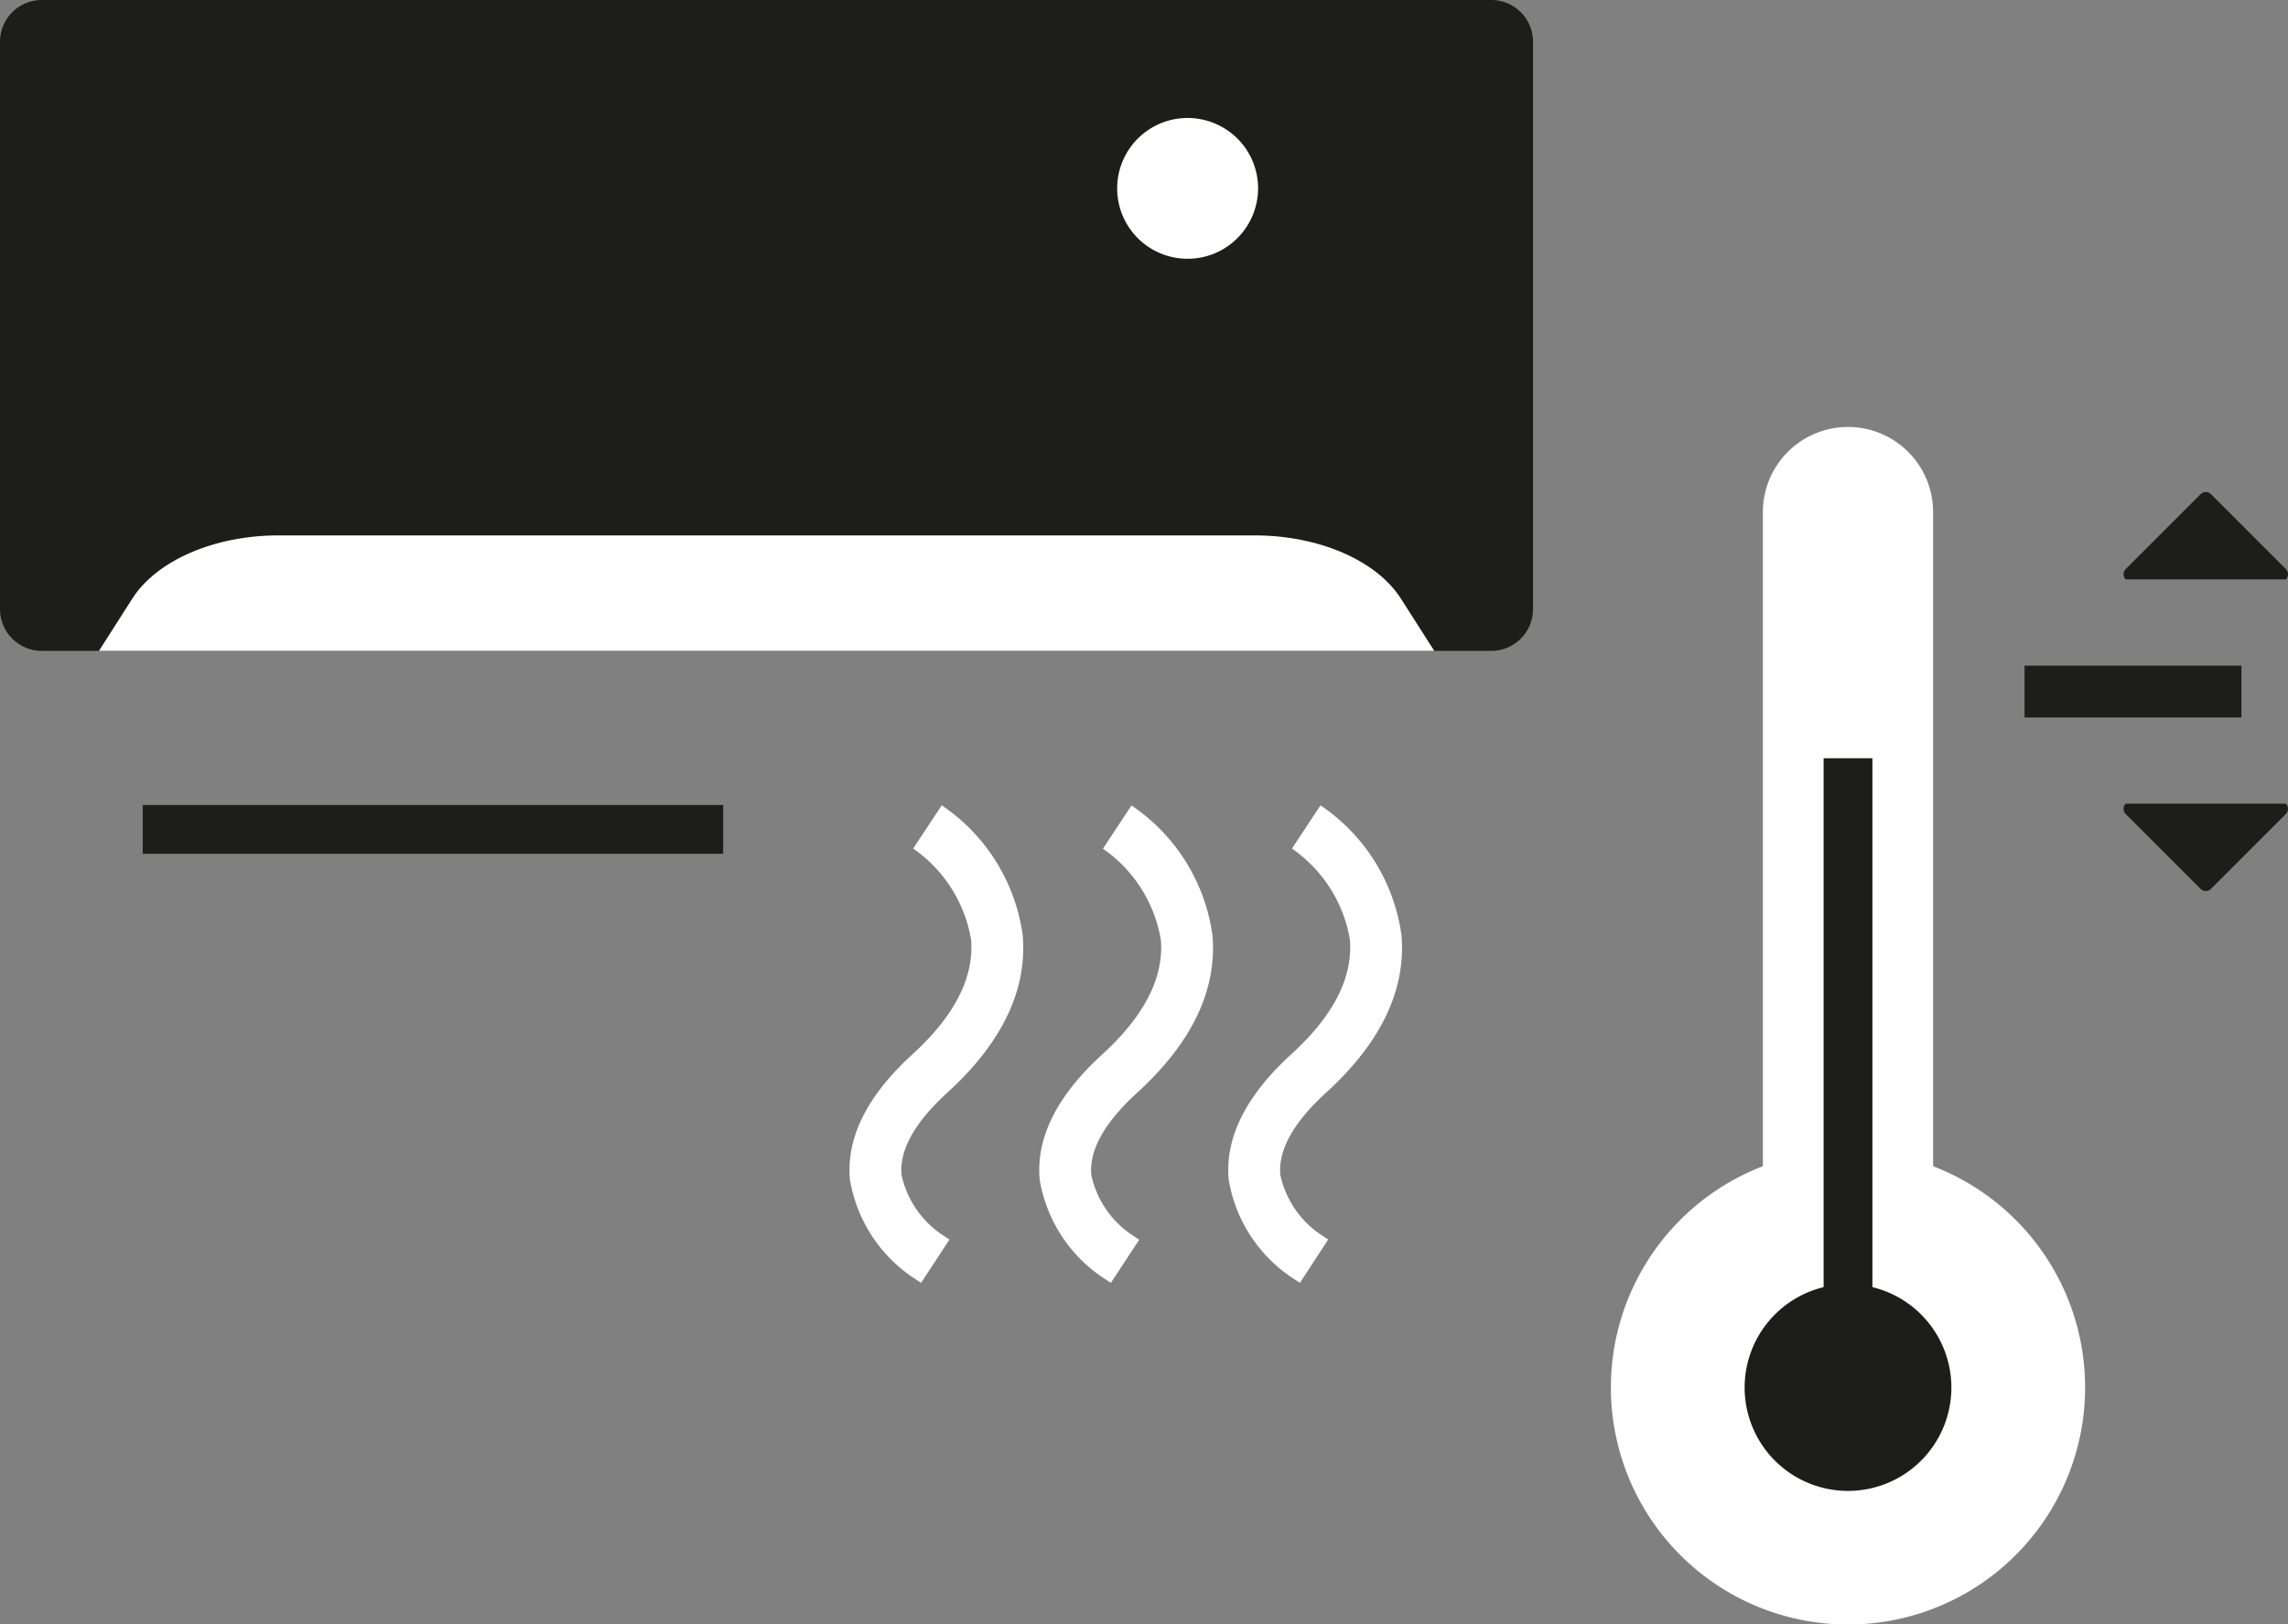
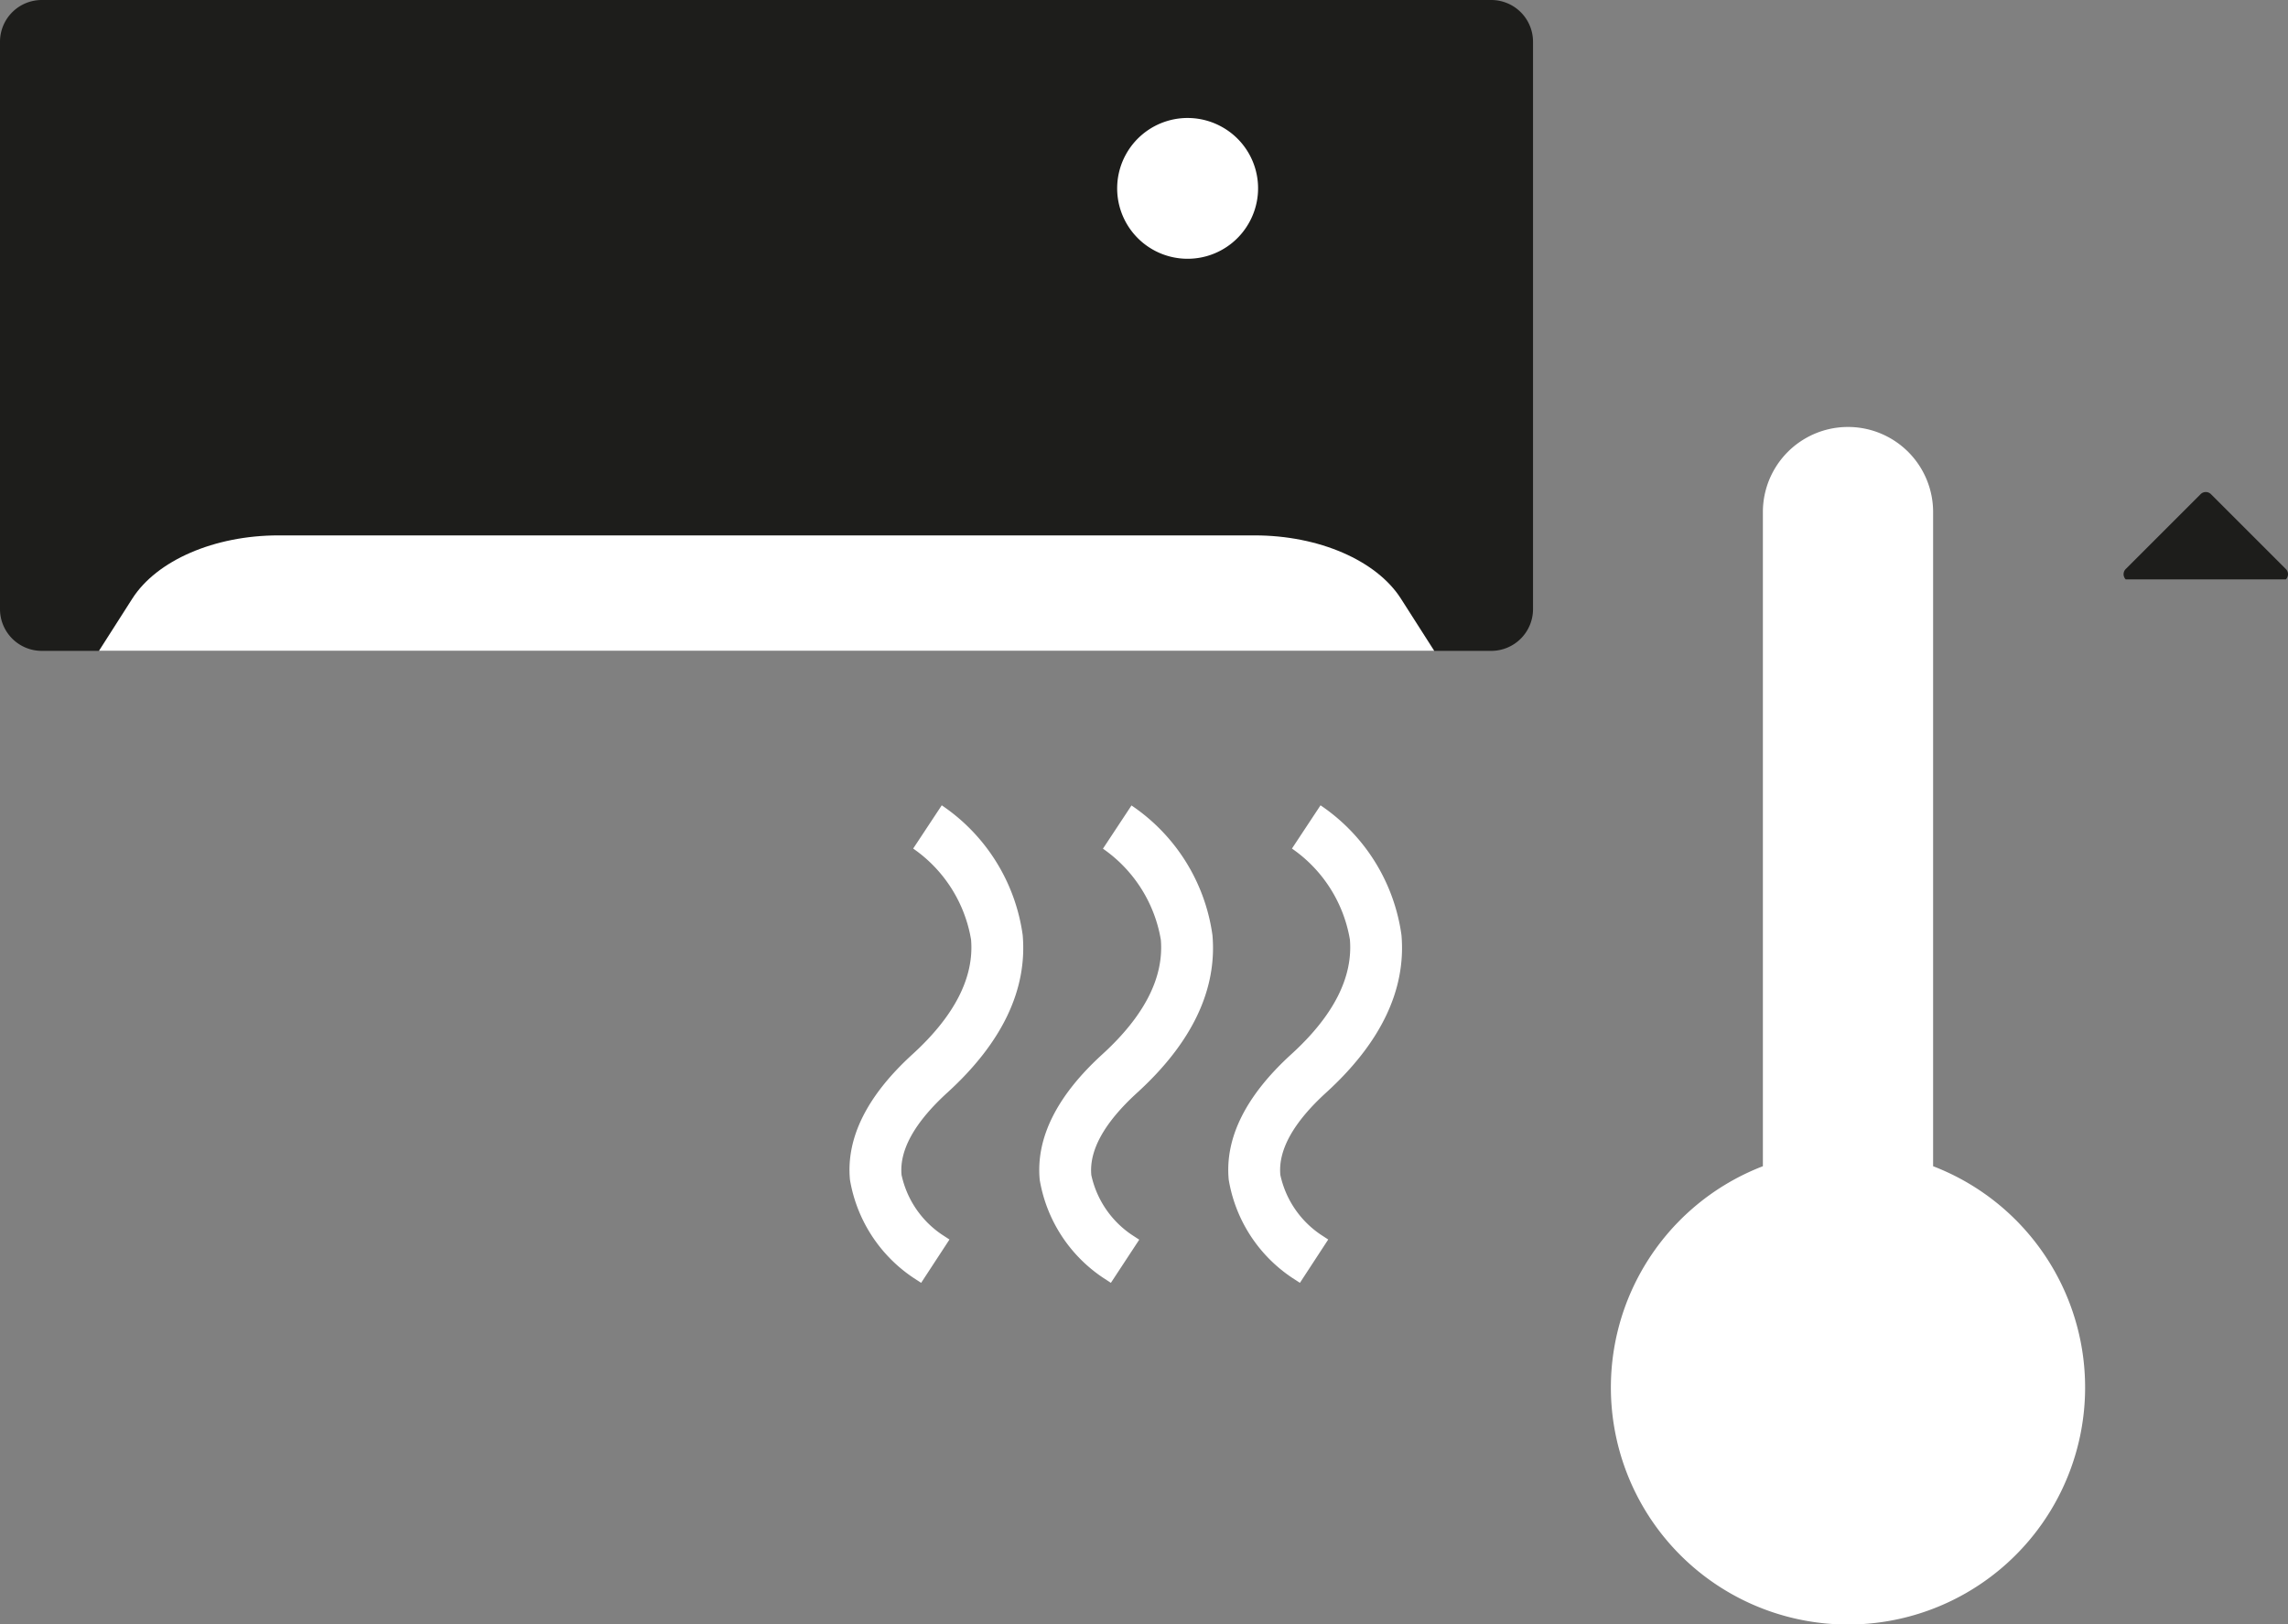
<svg xmlns="http://www.w3.org/2000/svg" width="97.12" height="68.967" viewBox="0 0 97.12 68.967">
  <rect x="0" y="0" width="97.12" height="68.967" fill="#808080" stroke="none" />
  <defs>
    <clipPath id="clip-path">
      <rect id="Rectangle_250" data-name="Rectangle 250" width="97.12" height="68.967" transform="translate(0 0)" fill="none" />
    </clipPath>
  </defs>
  <g id="Groupe_173" data-name="Groupe 173" transform="translate(0 0)">
    <g id="Groupe_172" data-name="Groupe 172" clip-path="url(#clip-path)">
      <path id="Tracé_428" data-name="Tracé 428" d="M63.3,27.636H1.773A1.773,1.773,0,0,1,0,25.863V1.774A1.773,1.773,0,0,1,1.773,0H63.3a1.773,1.773,0,0,1,1.773,1.774V25.863A1.773,1.773,0,0,1,63.3,27.636" fill="#1d1d1b" />
-       <rect id="Rectangle_248" data-name="Rectangle 248" width="24.638" height="2.071" transform="translate(6.059 34.181)" fill="#1d1d1b" />
      <path id="Tracé_429" data-name="Tracé 429" d="M53.045,9.41A2.989,2.989,0,1,1,51.82,5.363,2.98,2.98,0,0,1,53.045,9.41" fill="#fff" />
      <path id="Tracé_430" data-name="Tracé 430" d="M47.154,54.47l-.339-.222A6.25,6.25,0,0,1,44.134,50.1c-.169-1.776.724-3.569,2.654-5.33,1.786-1.628,2.623-3.267,2.486-4.871a5.9,5.9,0,0,0-2.457-3.864l1.212-1.835a7.956,7.956,0,0,1,3.437,5.511c.2,2.323-.877,4.571-3.195,6.685-1.392,1.269-2.047,2.445-1.947,3.5a4.106,4.106,0,0,0,1.7,2.523l.334.218Z" fill="#fff" />
      <path id="Tracé_431" data-name="Tracé 431" d="M39.1,54.47l-.34-.222a6.258,6.258,0,0,1-2.681-4.154c-.168-1.776.724-3.569,2.654-5.329,1.786-1.629,2.623-3.268,2.486-4.871a5.89,5.89,0,0,0-2.457-3.864l1.213-1.836a7.962,7.962,0,0,1,3.436,5.511c.2,2.323-.877,4.572-3.195,6.685-1.392,1.269-2.047,2.446-1.947,3.5a4.1,4.1,0,0,0,1.7,2.522l.334.218Z" fill="#fff" />
      <path id="Tracé_432" data-name="Tracé 432" d="M55.178,54.47l-.34-.222a6.236,6.236,0,0,1-2.681-4.154c-.169-1.775.724-3.569,2.654-5.329C56.6,43.136,57.434,41.5,57.3,39.894A5.89,5.89,0,0,0,54.84,36.03l1.213-1.836a7.962,7.962,0,0,1,3.436,5.511c.2,2.323-.877,4.572-3.195,6.685-1.392,1.269-2.047,2.446-1.946,3.5a4.1,4.1,0,0,0,1.7,2.523l.332.217Z" fill="#fff" />
-       <rect id="Rectangle_249" data-name="Rectangle 249" width="9.208" height="2.2" transform="translate(85.936 28.264)" fill="#1d1d1b" />
      <path id="Tracé_433" data-name="Tracé 433" d="M97.029,24.6a.308.308,0,0,0,0-.438l-3.18-3.18a.311.311,0,0,0-.438,0l-3.18,3.18a.311.311,0,0,0,0,.438Z" fill="#1d1d1b" />
-       <path id="Tracé_434" data-name="Tracé 434" d="M90.231,34.124a.311.311,0,0,0,0,.438l3.18,3.18a.308.308,0,0,0,.438,0l3.18-3.18a.311.311,0,0,0,0-.438Z" fill="#1d1d1b" />
      <path id="Tracé_435" data-name="Tracé 435" d="M4.2,27.636l1.415-2.217c1.038-1.626,3.488-2.686,6.206-2.686H53.26c2.718,0,5.169,1.06,6.206,2.686l1.415,2.217Z" fill="#fff" />
      <path id="Tracé_436" data-name="Tracé 436" d="M82.056,49.518V21.742a3.613,3.613,0,1,0-7.226,0V49.518a10.065,10.065,0,1,0,7.226,0" fill="#fff" />
-       <path id="Tracé_437" data-name="Tracé 437" d="M79.479,54.652V32.195H77.408V54.652a4.388,4.388,0,1,0,2.071,0" fill="#1d1d1b" />
    </g>
  </g>
</svg>